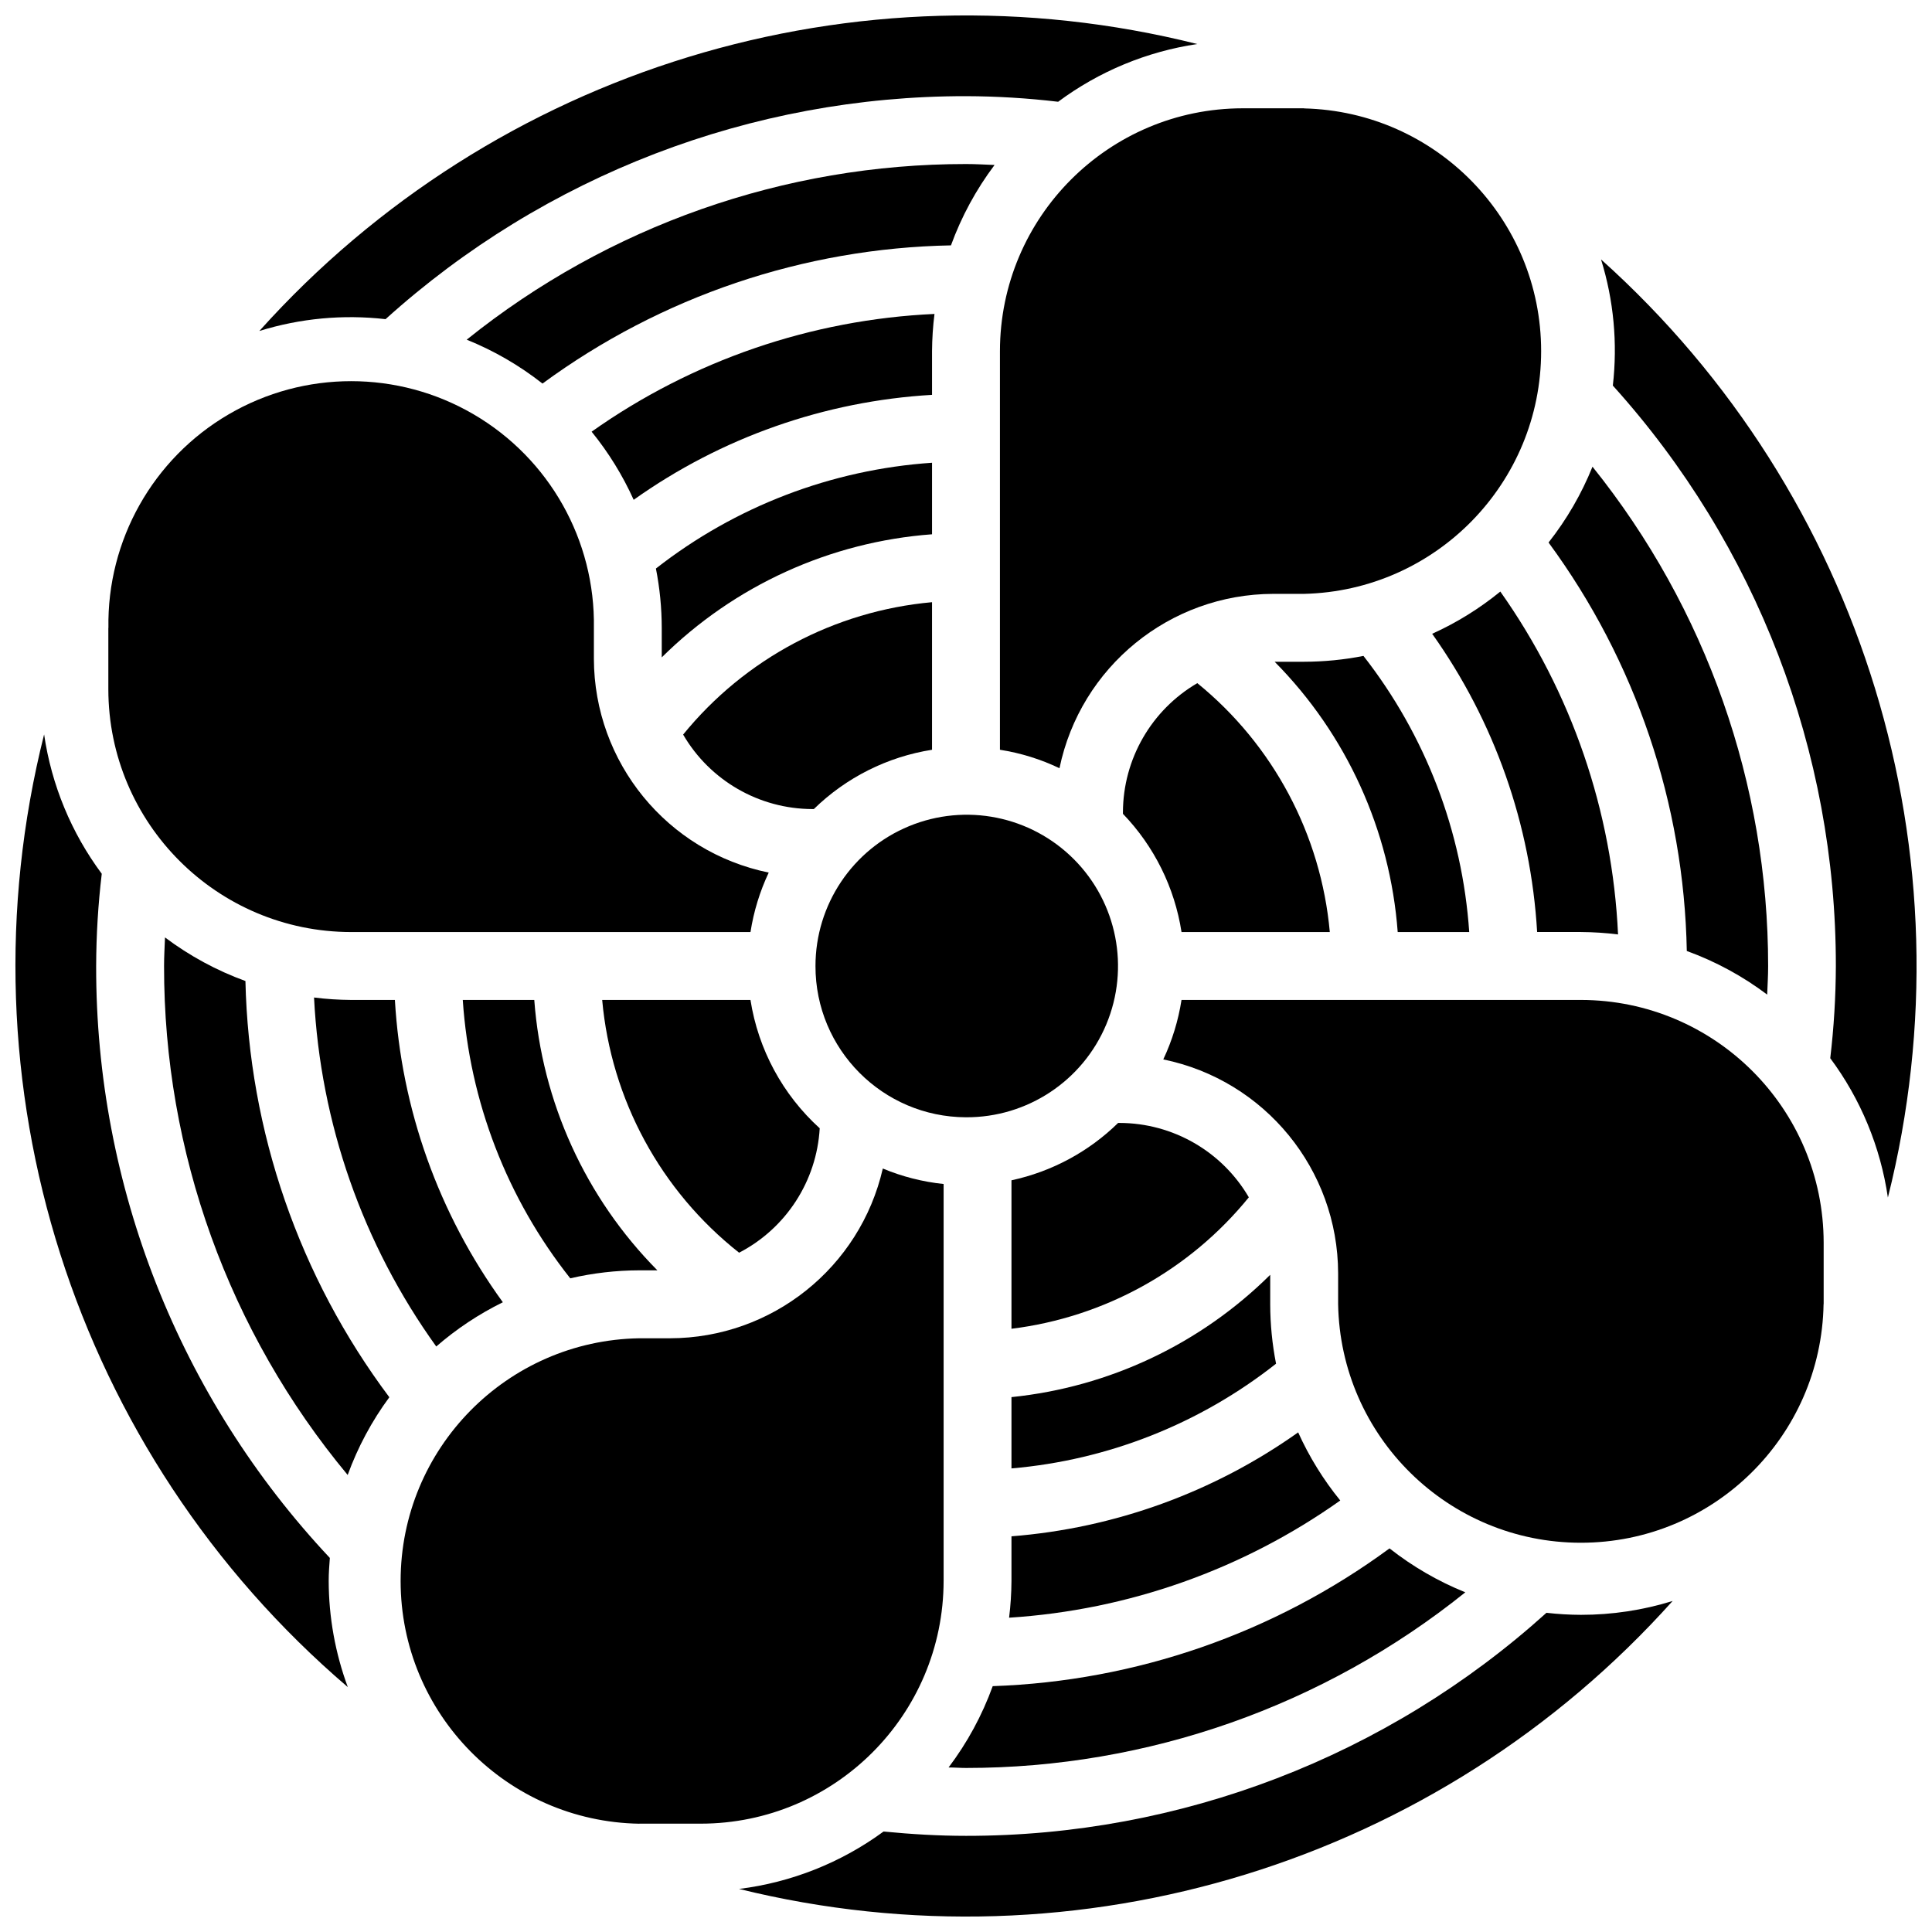
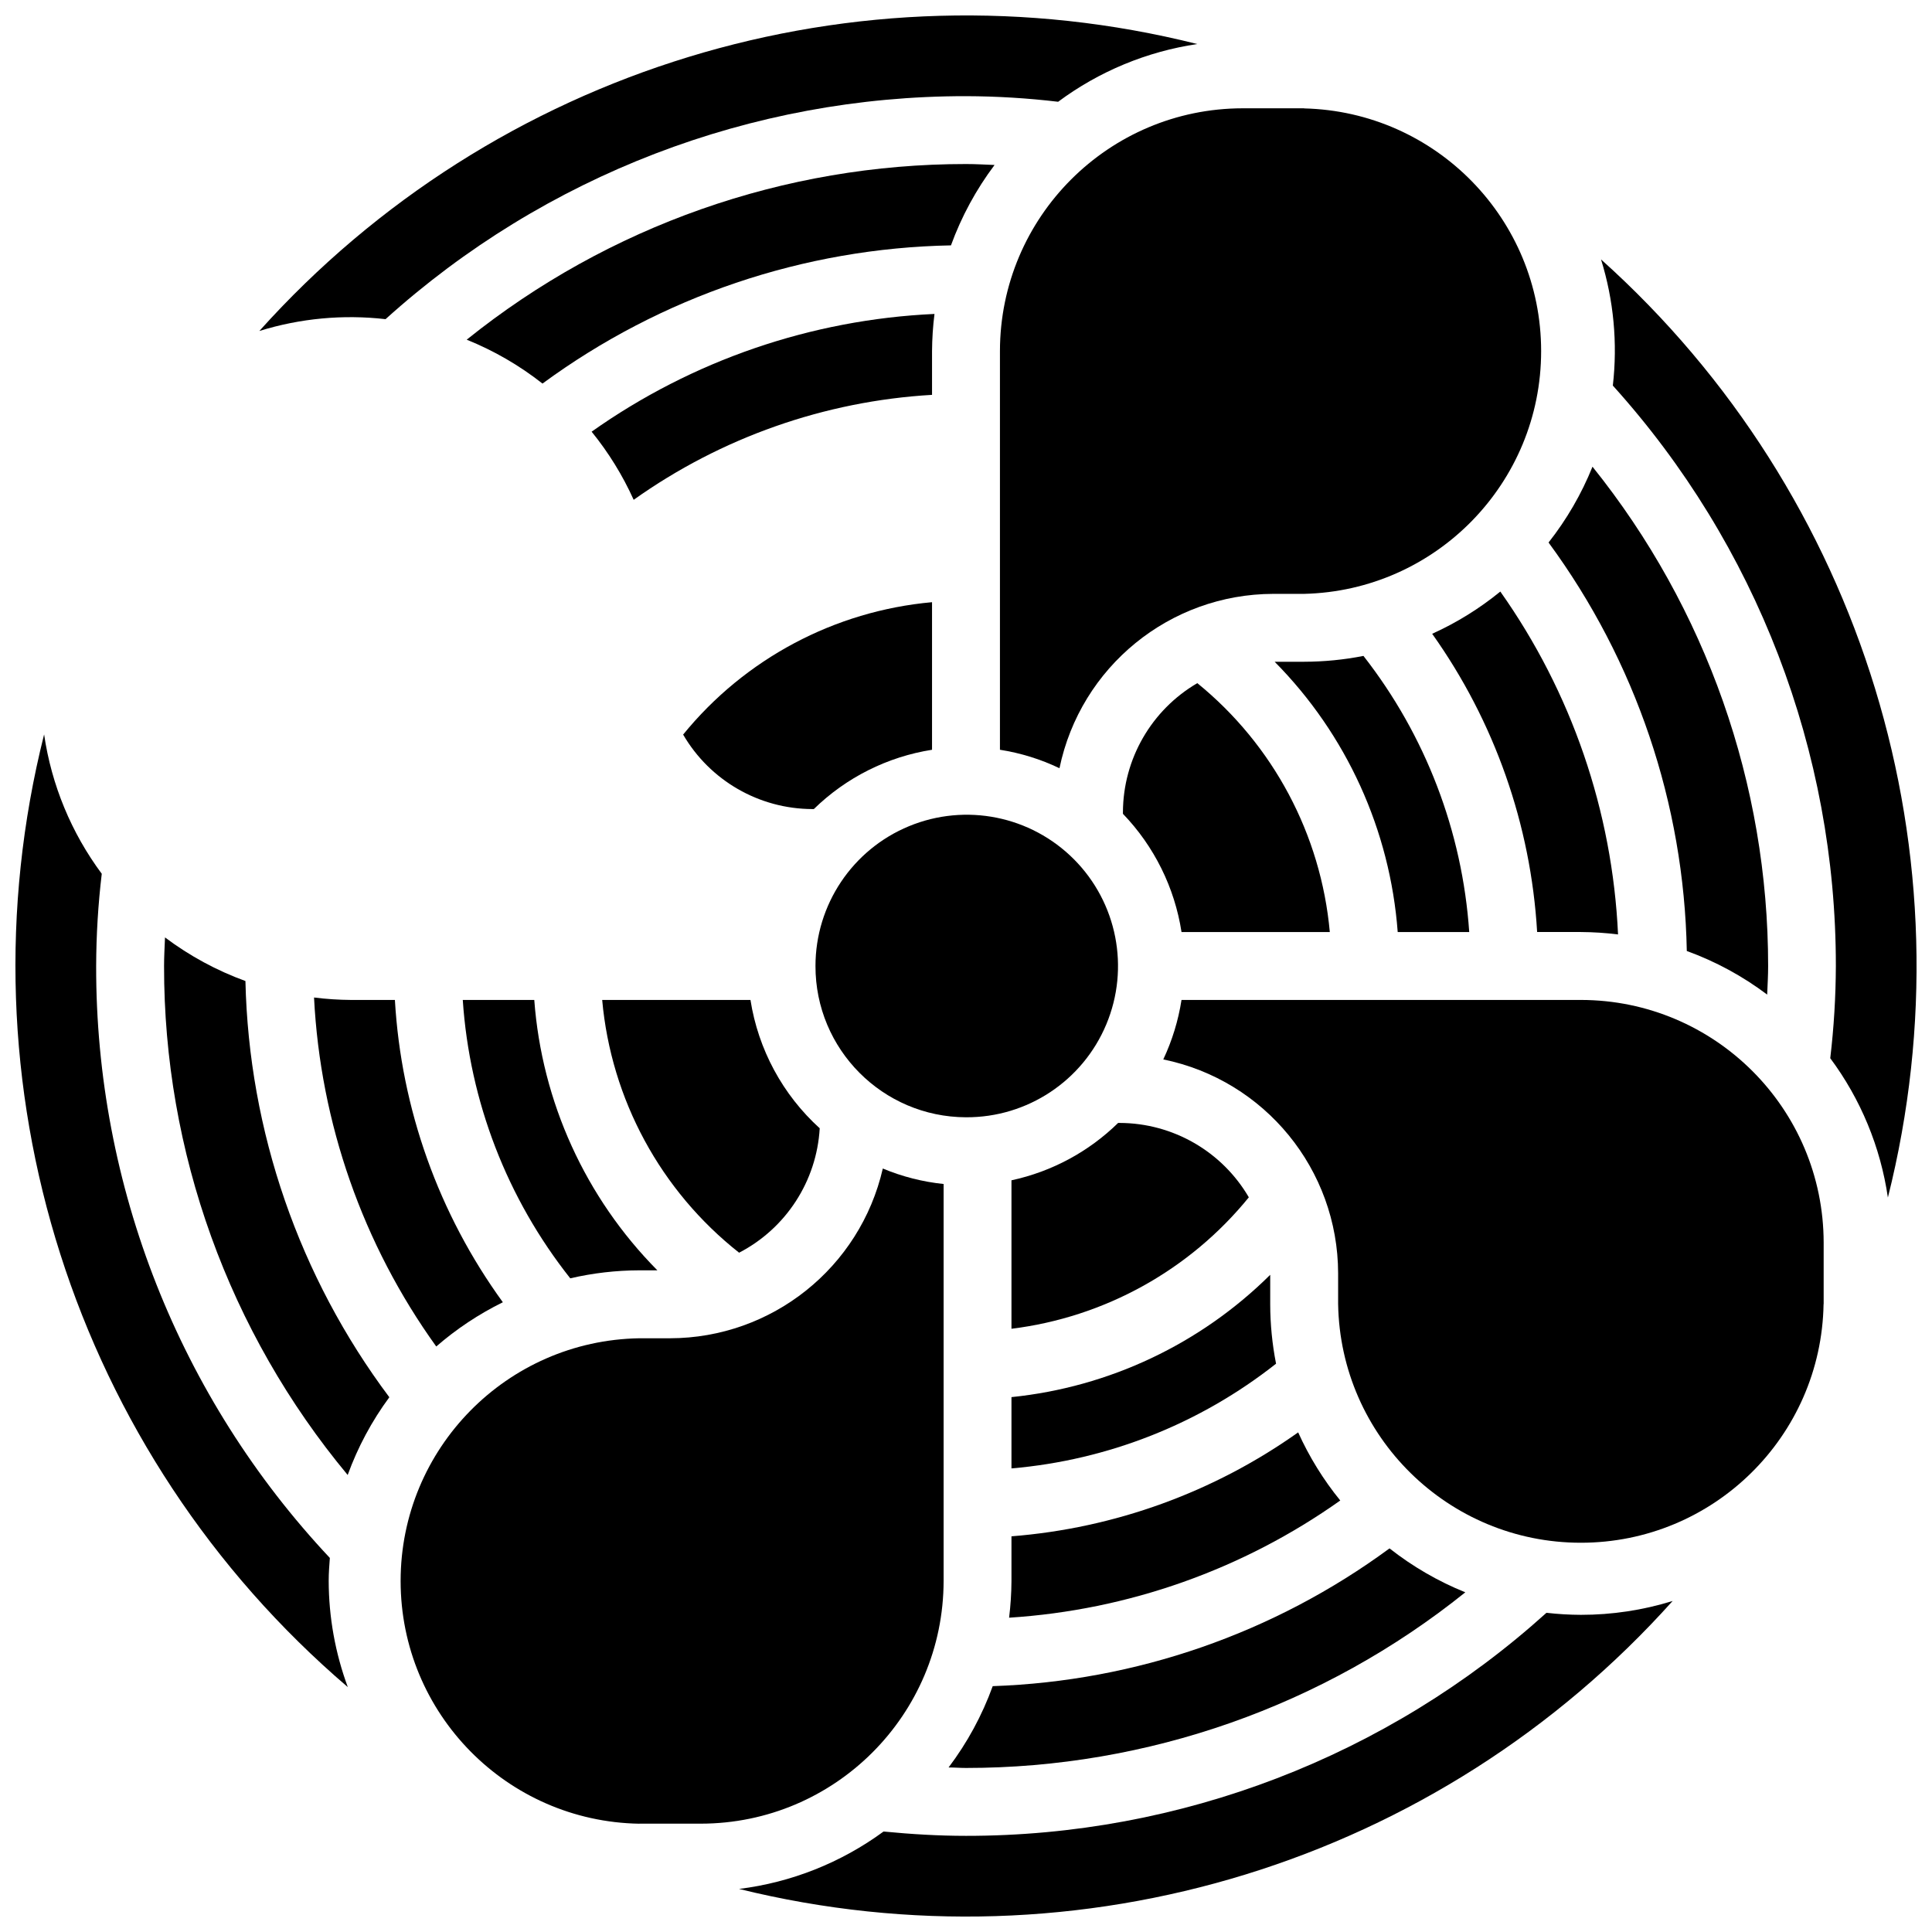
<svg xmlns="http://www.w3.org/2000/svg" width="800px" height="800px" version="1.1" viewBox="144 144 512 512">
  <defs>
    <clipPath id="d">
      <path d="m568 212h83.902v250h-83.902z" />
    </clipPath>
    <clipPath id="c">
      <path d="m148.09 338h88.906v254h-88.906z" />
    </clipPath>
    <clipPath id="b">
      <path d="m212 148.09h250v83.906h-250z" />
    </clipPath>
    <clipPath id="a">
      <path d="m339 568h249v83.902h-249z" />
    </clipPath>
  </defs>
  <path d="m339.87 475.98c12.441-6.453 20.559-18.984 21.363-32.973-9.82-8.906-16.297-20.91-18.352-34.008h-39.297c2.371 26.363 15.492 50.59 36.285 66.98z" />
-   <path d="m391 285.59v-18.957c-26.648 1.809-52.141 11.574-73.176 28.035 1.02 5.172 1.535 10.434 1.547 15.707v7.836c19.234-19.051 44.633-30.617 71.629-32.621z" />
  <path d="m407.57 187.72c-2.519-0.098-5.039-0.25-7.566-0.25-48.125-0.02-94.809 16.402-132.32 46.547 7.211 2.91 13.973 6.824 20.082 11.633 31.434-23.098 69.254-35.891 108.25-36.625 2.781-7.633 6.672-14.812 11.555-21.305z" />
  <path d="m359.26 358.41h0.414c8.559-8.363 19.504-13.855 31.324-15.715v-39.109c-25.816 2.328-49.598 14.98-65.961 35.086 7.102 12.184 20.121 19.691 34.223 19.738z" />
  <path d="m412.05 514.25v18.895c25.586-2.191 49.965-11.844 70.117-27.754-1.016-5.18-1.535-10.441-1.547-15.719v-7.836c-18.477 18.328-42.68 29.77-68.57 32.414z" />
  <path d="m391 248.64v-11.598c0.023-3.289 0.238-6.578 0.648-9.844-32.648 1.492-64.184 12.32-90.863 31.203 4.481 5.508 8.227 11.578 11.145 18.055 23.219-16.52 50.625-26.16 79.07-27.816z" />
  <g clip-path="url(#d)">
    <path d="m644.31 461.36c22.77-90.559-6.5-186.28-76.02-248.61 3.356 10.805 4.422 22.191 3.129 33.434 38.082 42.176 59.145 96.996 59.102 153.82-0.027 8.164-0.523 16.324-1.484 24.434 8.07 10.852 13.316 23.539 15.273 36.922z" />
  </g>
  <path d="m400 440.09c16.23 0.082 30.91-9.637 37.176-24.609 6.269-14.973 2.887-32.246-8.562-43.754-11.449-11.508-28.707-14.973-43.711-8.781-15.004 6.195-24.793 20.824-24.793 37.059-0.031 22.074 17.812 40.008 39.891 40.086z" />
  <path d="m612.32 407.57c0.102-2.531 0.254-5.039 0.254-7.566 0.012-48.125-16.41-94.809-46.547-132.32-2.91 7.215-6.828 13.98-11.645 20.09 23.109 31.43 35.906 69.246 36.637 108.25 7.633 2.773 14.812 6.668 21.301 11.555z" />
  <path d="m523.54 311.96c16.516 23.211 26.156 50.602 27.816 79.035h11.598c3.293 0.02 6.578 0.23 9.844 0.641-1.496-32.648-12.324-64.184-31.199-90.867-5.512 4.5-11.578 8.262-18.059 11.191z" />
  <g clip-path="url(#c)">
    <path d="m155.69 338.63c-23.289 92.613 7.891 190.43 80.484 252.47-3.332-9.012-5.047-18.543-5.066-28.152 0-2.051 0.152-4.066 0.305-6.082-39.891-42.48-62.047-98.598-61.93-156.87 0.023-8.168 0.52-16.328 1.484-24.438-8.07-10.855-13.32-23.547-15.277-36.93z" />
  </g>
  <path d="m266.64 409c1.801 26.906 11.734 52.633 28.484 73.77 6-1.395 12.141-2.106 18.301-2.121h4.785c-19.051-19.242-30.617-44.645-32.621-71.648z" />
  <path d="m532.32 565.98c-7.207-2.914-13.969-6.832-20.082-11.641-30.574 22.488-67.227 35.211-105.16 36.508-2.797 7.727-6.738 14.988-11.695 21.547 1.531 0 3.078 0.133 4.598 0.133 48.129 0.02 94.82-16.402 132.34-46.547z" />
-   <path d="m172.71 310.38v16.293c0.043 35.516 28.82 64.293 64.336 64.332h105.84c0.852-5.457 2.477-10.762 4.832-15.762-26.926-5.519-46.273-29.191-46.332-56.676v-8.145c0.387-23.238-11.789-44.879-31.848-56.609-20.062-11.734-44.895-11.734-64.957 0-20.062 11.73-32.238 33.371-31.848 56.609z" />
  <path d="m277.26 489.11c-17.008-23.414-26.938-51.223-28.609-80.113h-11.605c-3.285-0.02-6.566-0.238-9.824-0.648 1.676 33.301 12.918 65.414 32.387 92.484 5.356-4.652 11.289-8.59 17.652-11.723z" />
  <g clip-path="url(#b)">
    <path d="m212.74 231.71c10.805-3.352 22.191-4.418 33.434-3.129 42.176-38.082 96.996-59.145 153.82-59.098 8.16 0.027 16.316 0.523 24.426 1.484 10.844-8.062 23.516-13.316 36.883-15.297-90.543-22.73-186.23 6.543-248.57 76.039z" />
  </g>
  <path d="m627.29 489.62v-16.293c-0.039-35.512-28.82-64.293-64.336-64.332h-105.84c-0.852 5.457-2.477 10.766-4.832 15.762 26.93 5.516 46.281 29.188 46.336 56.68v8.148c0.586 35.105 29.211 63.258 64.324 63.258 35.109 0 63.738-28.152 64.324-63.258z" />
  <g clip-path="url(#a)">
    <path d="m587.25 568.28c-7.867 2.438-16.055 3.676-24.289 3.668-3.055-0.012-6.102-0.191-9.133-0.539-42.18 38.086-97.004 59.152-153.83 59.109-7.199 0-14.395-0.426-21.844-1.145-11.262 8.258-24.445 13.496-38.301 15.215 90.234 22.258 185.39-7.09 247.41-76.309z" />
  </g>
  <path d="m313.43 627.29h16.293c35.516-0.035 64.301-28.816 64.344-64.336v-105.18c-5.543-0.574-10.973-1.957-16.113-4.102-6.035 26.285-29.406 44.934-56.375 44.984h-8.148c-35.109 0.586-63.262 29.215-63.262 64.324 0 35.113 28.152 63.738 63.262 64.324z" />
  <path d="m209.04 403.98c-7.633-2.777-14.816-6.672-21.312-11.551-0.098 2.519-0.25 5.027-0.25 7.566-0.066 49.273 17.152 97.008 48.66 134.89 2.676-7.363 6.394-14.301 11.039-20.602-23.898-31.898-37.23-70.465-38.137-110.31z" />
  <path d="m533.36 391c-1.812-26.645-11.578-52.137-28.031-73.176-5.176 1.02-10.438 1.535-15.711 1.547h-7.824c19.043 19.238 30.605 44.637 32.613 71.629z" />
  <path d="m412.05 551.14v11.859c-0.02 3.246-0.23 6.484-0.629 9.707 31.566-2.008 61.953-12.762 87.762-31.059-4.484-5.512-8.234-11.582-11.156-18.055-22.371 15.879-48.629 25.402-75.977 27.547z" />
  <path d="m440.73 441.59h-0.414c-7.797 7.637-17.598 12.906-28.266 15.203v39.344c24.68-3.051 47.223-15.535 62.902-34.836-7.106-12.172-20.129-19.672-34.223-19.711z" />
  <path d="m489.62 172.7h-16.293c-35.516 0.039-64.297 28.824-64.332 64.344v105.65c5.469 0.855 10.785 2.504 15.777 4.894 5.578-26.879 29.23-46.164 56.68-46.207h8.141c34.934-0.828 62.824-29.383 62.824-64.328 0-34.941-27.891-63.496-62.824-64.324z" />
  <path d="m461.3 325.04c-12.16 7.102-19.656 20.105-19.711 34.188v0.441c8.277 8.598 13.699 19.539 15.527 31.332h39.297c-2.332-25.82-14.996-49.605-35.113-65.961z" />
</svg>